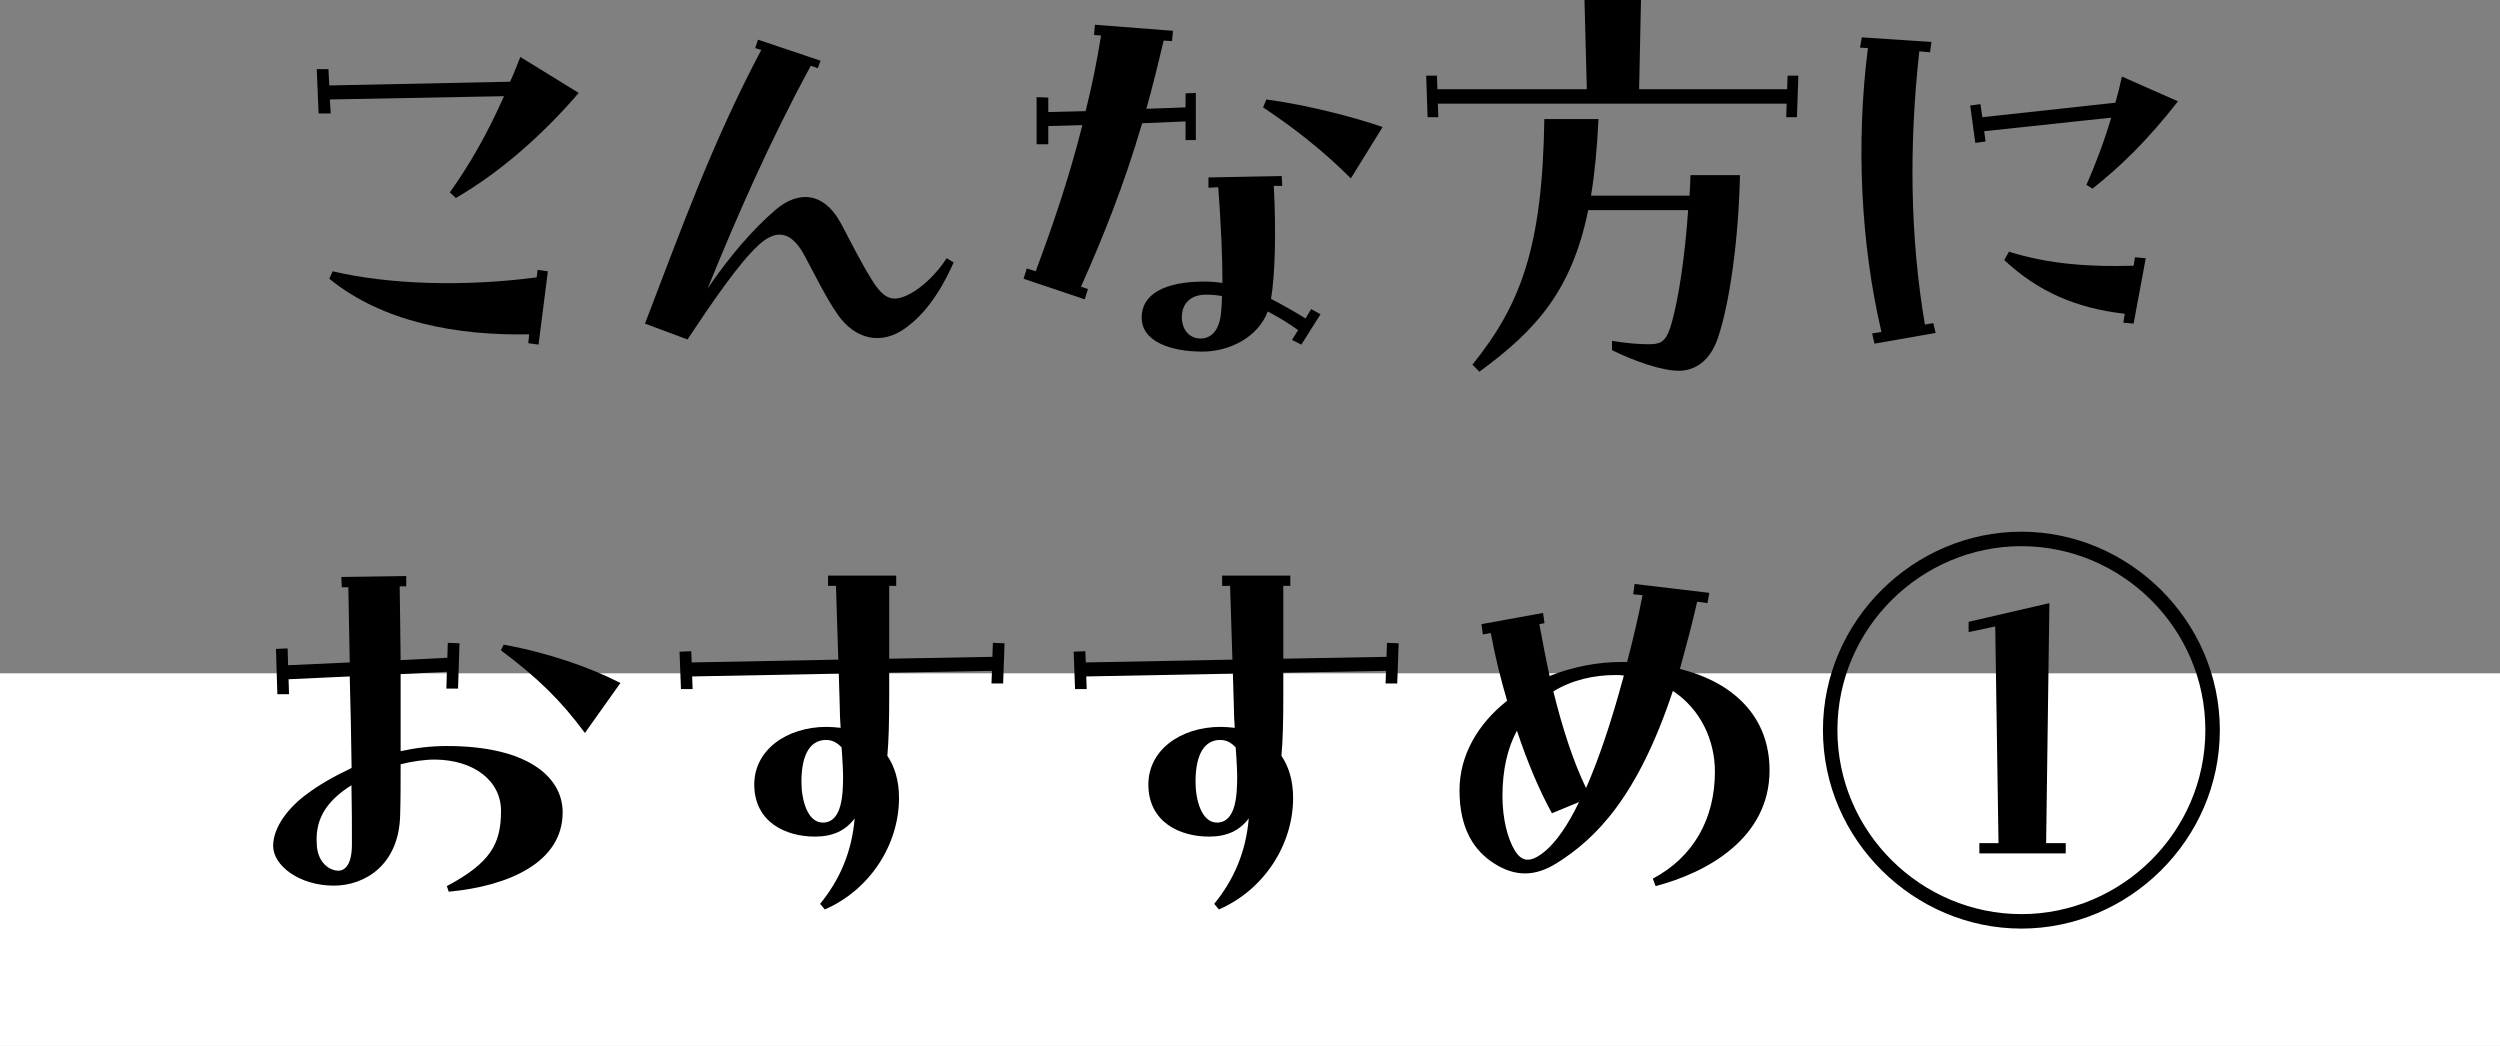
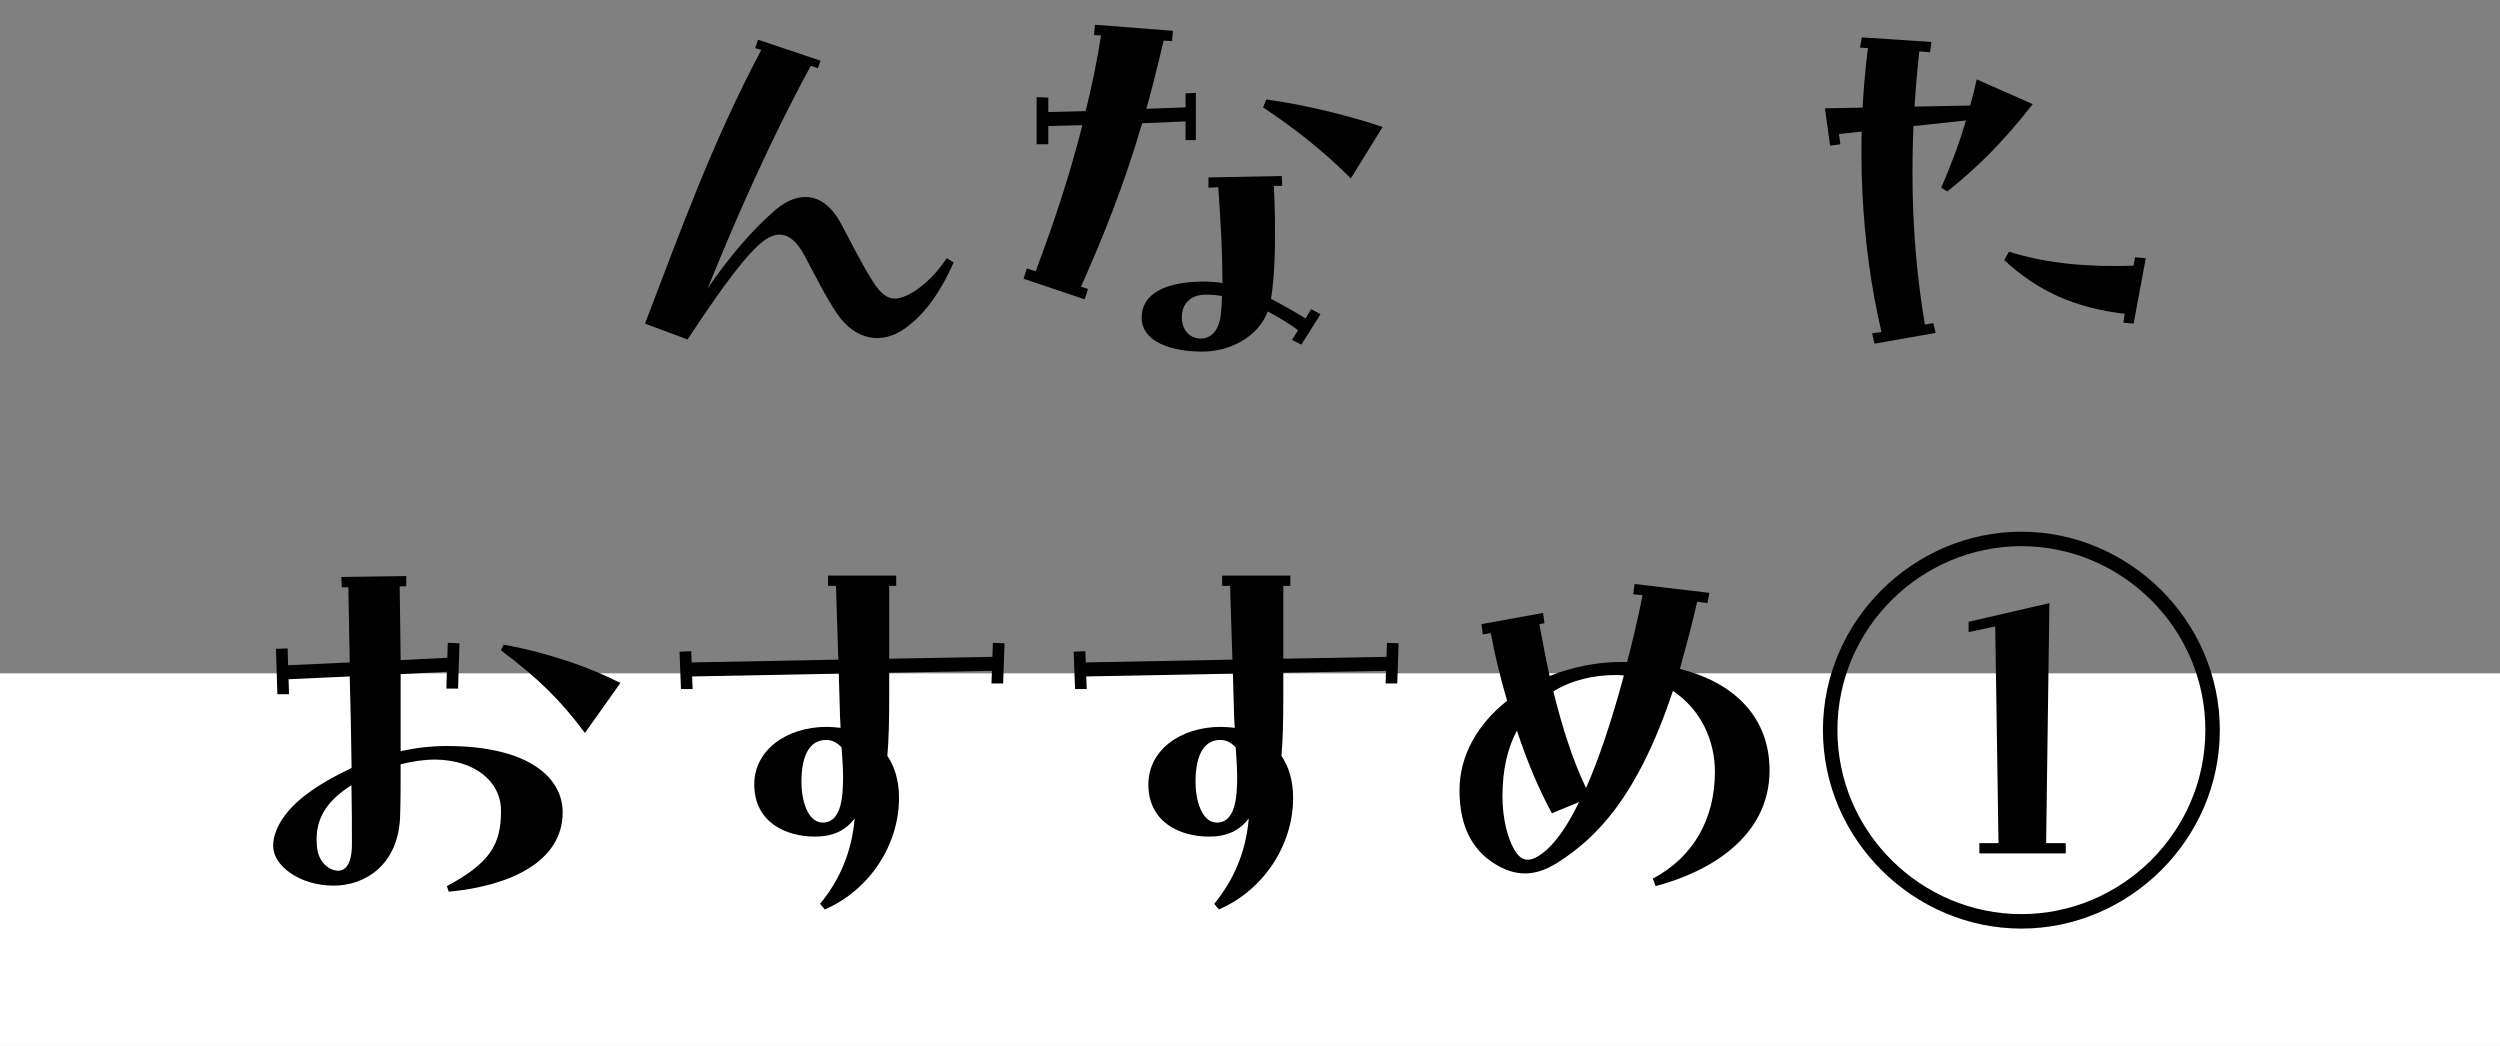
<svg xmlns="http://www.w3.org/2000/svg" id="_レイヤー_2" data-name="レイヤー_2" viewBox="0 0 160.62 67.21">
  <rect x="0" y="0" width="160.62" height="67.21" fill="#808080" stroke="none" />
  <defs>
    <style>
      .cls-1 {
        fill: #fff;
      }
    </style>
  </defs>
  <g id="_テキスト" data-name="テキスト">
    <g>
      <rect class="cls-1" y="43.26" width="160.62" height="23.94" />
      <g>
-         <path d="M20.35,4.44h.75l.06,1.05,11.61-.24c.24-.51.45-1.05.66-1.59l3.75,2.31c-2.37,2.76-5.1,5.13-7.89,6.75l-.39-.36c1.29-1.8,2.43-3.81,3.48-6.18l-11.19.21.06.9h-.78l-.12-2.85ZM33.94,22.05l.06-.57c-4.65.09-9.42-.78-12.84-3.57l.21-.48c3.69.87,8.55.99,13.11.39l.06-.48.66.09-.6,4.71-.66-.09Z" />
        <path d="M41.44,20.79c2.25-5.85,4.26-11.52,7.47-17.58l-.39-.12.18-.54,4.02,1.35-.18.48-.45-.15c-2.64,4.86-4.74,9.66-6.63,14.31,1.41-2.07,2.91-3.81,4.38-5.07,1.38-1.17,3.06-1.26,4.23.96.51.96,1.26,2.46,1.92,3.51.84,1.38,1.44,1.5,2.55.9.75-.42,1.65-1.26,2.28-2.25l.45.27c-.96,2.16-1.98,3.39-3.03,4.17-1.59,1.2-3.3.78-4.41-.81-.72-1.02-1.47-2.55-2.13-3.78-1.02-1.92-2.1-1.5-3-.66-1.23,1.14-2.94,3.63-4.53,6.03l-2.73-1.02Z" />
        <path d="M65.76,17.91l.21-.66.57.18c1.08-2.88,2.13-5.94,3-9.39l-2.19.06v1.17h-.75v-3.03l.75.03v.93l2.4-.06c.39-1.56.72-3.15.99-4.86l-.45-.03.06-.66,5.01.39-.06.66-.54-.03c-.36,1.53-.72,3-1.11,4.38l2.52-.09v-.9l.66-.03v3.03h-.66v-1.2l-2.79.12c-1.17,3.99-2.52,7.35-3.93,10.5l.45.15-.21.66-3.93-1.32ZM73.35,20.4c0-1.5,1.47-2.31,4.02-2.31.39,0,.78.03,1.17.09,0-1.68-.09-3.72-.27-6.15l-.63.03v-.66l4.71-.09.03.63h-.54c.15,2.91.09,5.67-.18,7.26.69.36,1.44.78,2.22,1.26l.36-.6.6.33-1.23,1.95-.6-.3.39-.63c-.66-.48-1.32-.87-1.95-1.2-.63,1.68-2.49,2.58-4.2,2.58-2.01,0-3.9-.63-3.9-2.19ZM77.13,21.75c.75,0,1.23-.6,1.32-1.68.03-.33.06-.69.06-1.05-.36-.06-.69-.09-1.02-.09-1.05,0-1.56.63-1.56,1.44,0,.87.54,1.38,1.2,1.38ZM81.15,6.9l.21-.51c2.67.36,5.64,1.14,7.47,1.77l-2.04,3.3c-1.77-1.77-3.69-3.27-5.64-4.56Z" />
-         <path d="M91.63,4.86h.69l.03.87h9.6l-.15-5.73h3.63l-.12,5.73h9.51l.03-.87h.69l-.09,2.67h-.69l.03-.87h-22.41l.03.87h-.69l-.09-2.67ZM94.6,23.43c3.06-3.81,4.5-7.44,4.62-15.78h3.48c-.09,1.86-.24,3.48-.48,4.92h6.33c.03-.42.06-1.2.06-1.32h3.18c-.09,4.14-.66,8.22-1.41,10.44-.51,1.53-1.5,2.13-2.52,2.13-1.08,0-2.82-.6-4.29-1.32v-.6c.9.15,1.86.24,2.58.21.6-.03.96-.21,1.29-1.5.42-1.56.81-4.08,1.02-7.11h-6.42c-1.05,5.13-3.3,7.68-6.99,10.38l-.45-.45Z" />
-         <path d="M120.28,21.42l.6-.09c-1.32-5.64-1.65-12.09-.87-18.24l-.51-.03.12-.66,4.47.3-.09.66-.69-.06c-.66,6.03-.6,11.88.36,17.55l.54-.09.15.63-3.93.69-.15-.66ZM126.58,6.78l.66-.09.12.84,8.55-.93c.15-.54.3-1.11.42-1.68l3.6,1.59c-2.04,2.61-3.72,4.2-5.49,5.61l-.39-.24c.6-1.38,1.14-2.79,1.59-4.32l-8.16.87.09.66-.66.09-.33-2.4ZM136.42,20.73l.09-.57c-3.12-.36-5.55-1.41-7.74-3.45l.3-.54c2.55.81,5.28.99,8.01.9l.09-.54.69.06-.78,4.2-.66-.06Z" />
+         <path d="M120.28,21.42l.6-.09c-1.32-5.64-1.65-12.09-.87-18.24l-.51-.03.12-.66,4.47.3-.09.66-.69-.06c-.66,6.03-.6,11.88.36,17.55l.54-.09.15.63-3.93.69-.15-.66ZM126.58,6.78c.15-.54.3-1.11.42-1.68l3.6,1.59c-2.04,2.61-3.72,4.2-5.49,5.61l-.39-.24c.6-1.38,1.14-2.79,1.59-4.32l-8.16.87.09.66-.66.09-.33-2.4ZM136.42,20.73l.09-.57c-3.12-.36-5.55-1.41-7.74-3.45l.3-.54c2.55.81,5.28.99,8.01.9l.09-.54.69.06-.78,4.2-.66-.06Z" />
        <path d="M17.73,41.69l.75-.03.03,1.08,3.96-.18c-.03-1.71-.06-3.36-.09-4.83h-.42l-.03-.66,4.17-.06v.66h-.42c.03,1.41.03,3.03.06,4.74l3-.15.03-.96.75.03-.09,2.91h-.75l.03-1.08-2.97.15v4.95c.96-.21,1.95-.33,2.97-.33,5.22,0,7.44,2.01,7.44,4.26,0,3.21-3.45,4.74-7.32,5.1l-.12-.36c2.82-1.5,3.48-2.73,3.48-4.83,0-1.92-1.71-3.27-4.23-3.3-.72,0-1.47.12-2.22.3,0,1.14,0,2.25-.03,3.24-.06,3.24-2.28,4.56-4.26,4.56-2.22,0-3.9-1.29-3.9-2.55s1.05-2.52,2.16-3.33c.75-.57,1.74-1.14,2.88-1.68-.03-1.92-.06-3.93-.12-5.88l-3.93.18.03.96h-.75l-.09-2.91ZM21.74,55.94c.42,0,.87-.39.87-1.68,0-1.17,0-2.46-.03-3.81-.39.24-.69.48-.93.69-1.17,1.05-1.38,2.13-1.29,3.24.09,1.05.81,1.56,1.38,1.56ZM32.18,41.78l.18-.36c2.85.51,5.58,1.47,7.5,2.46l-2.28,3.21c-1.56-2.1-3.03-3.54-5.4-5.31Z" />
        <path d="M52.69,58.07c1.23-1.5,2.04-3.3,2.22-5.49-.6.81-1.44,1.17-2.55,1.17-1.89,0-3.87-.93-3.9-3.3-.03-2.25,2.07-3.75,4.65-3.75.27,0,.6.03.9.06-.03-.45-.06-.96-.06-1.47l-.06-2.01-9.42.18.03.81h-.75l-.09-2.4.75-.03.03.72,9.42-.18-.15-4.74h-.51v-.66h4.38v.66h-.45v4.68l6.63-.12.03-.9.75.03-.09,2.58h-.75l.03-.81-6.6.12v1.44c0,1.65-.03,2.91-.12,3.9.45.66.75,1.56.75,2.7,0,3.06-1.92,5.94-4.77,7.17l-.3-.36ZM52.9,52.85c.9-.03,1.23-1.02,1.26-2.52.03-.48-.03-1.53-.09-2.31-.27-.3-.6-.48-.99-.48-.99,0-1.59.87-1.59,2.7,0,1.08.36,2.64,1.41,2.61Z" />
        <path d="M78.01,58.07c1.23-1.5,2.04-3.3,2.22-5.49-.6.81-1.44,1.17-2.55,1.17-1.89,0-3.87-.93-3.9-3.3-.03-2.25,2.07-3.75,4.65-3.75.27,0,.6.03.9.06-.03-.45-.06-.96-.06-1.47l-.06-2.01-9.42.18.03.81h-.75l-.09-2.4.75-.03.03.72,9.42-.18-.15-4.74h-.51v-.66h4.38v.66h-.45v4.68l6.63-.12.03-.9.75.03-.09,2.58h-.75l.03-.81-6.6.12v1.44c0,1.65-.03,2.91-.12,3.9.45.66.75,1.56.75,2.7,0,3.06-1.92,5.94-4.77,7.17l-.3-.36ZM78.22,52.85c.9-.03,1.23-1.02,1.26-2.52.03-.48-.03-1.53-.09-2.31-.27-.3-.6-.48-.99-.48-.99,0-1.59.87-1.59,2.7,0,1.08.36,2.64,1.41,2.61Z" />
        <path d="M106.19,56.45c2.61-1.38,3.99-3.84,3.99-6.87,0-2.04-.93-4.02-2.7-5.19-2.28,6.87-4.98,9.51-7.47,11.07-1.44.9-2.7.84-3.99.03-1.29-.81-2.25-2.22-2.25-4.71,0-2.28,1.2-4.29,3.06-5.76-.42-1.41-.78-2.88-1.05-4.35l-.51.09-.09-.66,3.96-.72.09.66-.33.06c.21,1.14.42,2.25.66,3.33,1.44-.57,3.03-.9,4.62-.9h.36c.36-1.38.72-2.88.99-4.29l-.6-.06.09-.66,4.8.57-.12.66-.66-.09c-.36,1.59-.75,3-1.11,4.32,3.51.87,5.76,3.12,5.76,6.51,0,4.35-3.99,6.57-7.32,7.44l-.18-.48ZM97.46,46.94c-.6,1.11-.93,2.52-.93,4.2,0,1.47.33,2.73.78,3.48.48.81,1.08.84,2.07-.03.6-.54,1.32-1.5,2.07-3.06l-1.74.72c-.75-1.35-1.56-3.21-2.25-5.31ZM99.8,44.42c.57,2.31,1.26,4.47,2.1,6.21.78-1.77,1.59-4.11,2.43-7.23-.18-.03-.36-.03-.54-.03-1.41,0-2.82.33-3.99,1.05Z" />
        <path d="M117.12,46.91c0-7.05,5.85-12.75,12.75-12.75s12.75,5.7,12.75,12.75-5.85,12.75-12.75,12.75-12.75-5.7-12.75-12.75ZM141.69,46.91c0-6.57-5.4-11.82-11.82-11.82s-11.82,5.25-11.82,11.82,5.4,11.82,11.82,11.82,11.82-5.25,11.82-11.82ZM127.17,54.17h1.23l-.21-13.92-1.71.36v-.66l5.19-1.2-.21,15.42h1.26v.66h-5.55v-.66Z" />
      </g>
    </g>
  </g>
</svg>